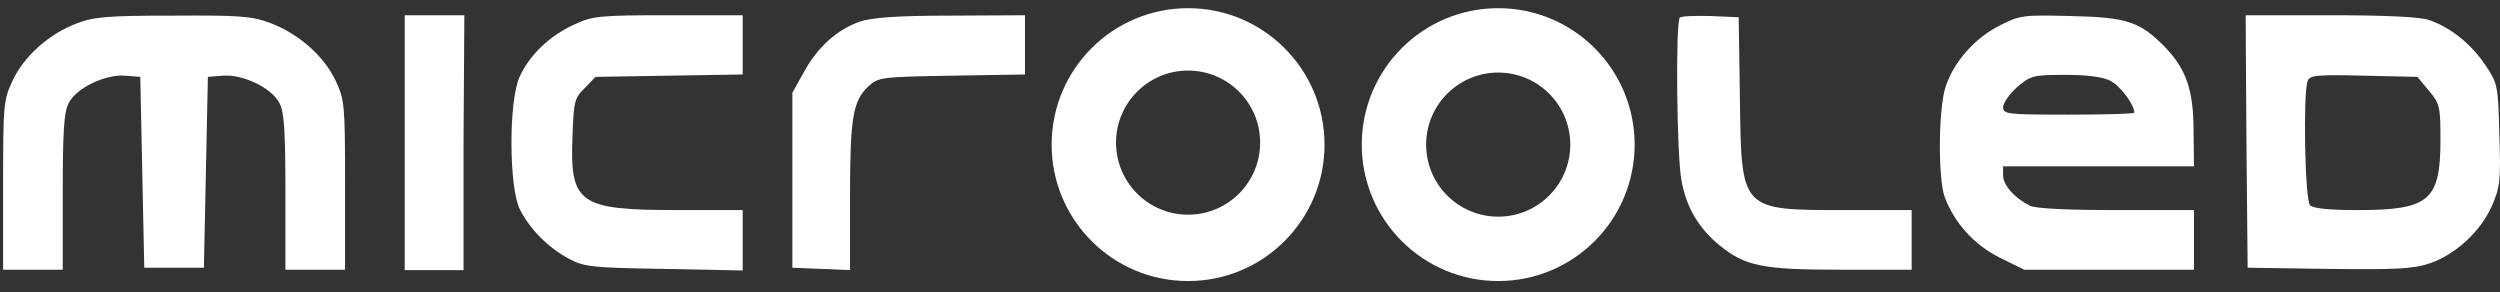
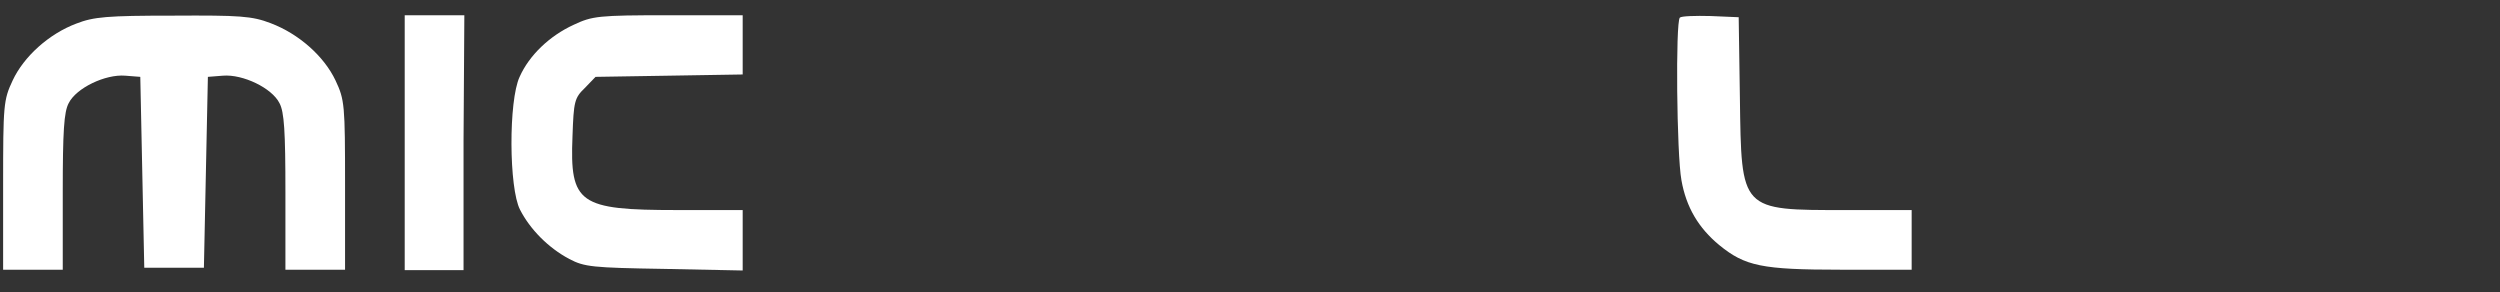
<svg xmlns="http://www.w3.org/2000/svg" width="137" height="16" viewBox="0 0 137 16" fill="none">
  <rect x="0" y="0" width="137" height="16" fill="#333333" stroke="none" />
  <path d="M4.18 1.293C2.676 1.859 1.304 3.101 0.694 4.408C0.192 5.476 0.171 5.738 0.171 10.139V14.78H1.805H3.439V10.531C3.439 7.197 3.504 6.13 3.766 5.65C4.18 4.822 5.77 4.06 6.86 4.147L7.688 4.212L7.797 9.442L7.906 14.671H9.54H11.174L11.283 9.442L11.392 4.212L12.22 4.147C13.309 4.06 14.9 4.822 15.314 5.65C15.576 6.13 15.641 7.197 15.641 10.531V14.78H17.275H18.909V10.139C18.909 5.738 18.888 5.476 18.386 4.408C17.755 3.079 16.382 1.859 14.835 1.271C13.811 0.879 13.157 0.835 9.475 0.857C5.858 0.857 5.139 0.922 4.18 1.293Z" fill="white" />
  <path d="M22.178 7.807V14.802L23.792 14.802H25.402V7.742L25.446 0.835H23.812H22.178V7.807Z" fill="white" />
  <path d="M31.438 1.358C30.109 1.968 28.998 3.036 28.475 4.212C27.865 5.52 27.887 10.313 28.497 11.49C29.041 12.557 30.044 13.582 31.198 14.192C32.026 14.627 32.44 14.671 36.406 14.736L40.699 14.823V13.168V11.511H37.103C31.721 11.511 31.22 11.163 31.373 7.459C31.438 5.563 31.482 5.367 32.048 4.822L32.636 4.212L36.667 4.147L40.699 4.081V2.447V0.835H36.624C32.789 0.835 32.462 0.878 31.438 1.358Z" fill="white" />
-   <path d="M47.126 1.184C45.862 1.619 44.817 2.578 44.076 3.907L43.422 5.084V9.877V14.671L45.013 14.736L46.581 14.802V10.814C46.581 6.457 46.734 5.541 47.584 4.735C48.129 4.234 48.259 4.212 52.16 4.147L56.169 4.081V2.447V0.835L52.094 0.857C49.131 0.857 47.758 0.966 47.126 1.184Z" fill="white" />
  <path d="M92.055 0.966C91.816 1.205 91.881 8.461 92.143 9.877C92.404 11.359 93.08 12.492 94.213 13.429C95.629 14.584 96.544 14.78 100.88 14.78H104.759V13.146V11.512H101.163C95.346 11.512 95.433 11.577 95.346 5.367L95.28 0.944L93.755 0.879C92.905 0.857 92.143 0.879 92.055 0.966Z" fill="white" />
-   <path d="M109.618 1.38C108.223 2.077 107.09 3.362 106.633 4.713C106.219 5.89 106.197 9.747 106.567 10.793C107.112 12.231 108.158 13.386 109.552 14.105L110.925 14.78H115.588H120.229V13.146V11.512H115.958C113.235 11.512 111.535 11.425 111.23 11.272C110.38 10.836 109.77 10.139 109.77 9.616V9.115H115H120.229L120.207 7.197C120.207 4.953 119.815 3.798 118.639 2.578C117.266 1.184 116.569 0.944 113.474 0.879C110.903 0.813 110.685 0.835 109.618 1.38ZM115.653 4.43C116.198 4.713 116.961 5.738 116.961 6.173C116.961 6.239 115.348 6.282 113.366 6.282C109.988 6.282 109.77 6.26 109.77 5.868C109.77 5.65 110.119 5.149 110.533 4.779C111.274 4.147 111.405 4.103 113.169 4.103C114.39 4.103 115.239 4.212 115.653 4.43Z" fill="white" />
-   <path d="M123.105 7.742L123.171 14.671L127.616 14.736C131.298 14.78 132.257 14.736 133.15 14.431C134.566 13.952 135.961 12.666 136.571 11.25C137.007 10.248 137.05 9.834 136.963 7.372C136.898 4.648 136.876 4.583 136.179 3.537C135.373 2.36 134.261 1.489 133.106 1.096C132.627 0.922 130.666 0.835 127.703 0.835H123.062L123.105 7.742ZM133.106 4.975C133.695 5.672 133.738 5.846 133.738 7.655C133.738 10.989 133.128 11.512 129.206 11.512C127.659 11.512 126.766 11.425 126.591 11.25C126.308 10.967 126.199 5.106 126.461 4.43C126.591 4.125 126.962 4.082 129.533 4.147L132.475 4.212L133.106 4.975Z" fill="white" />
-   <path d="M65.107 0.448C69.236 0.448 72.583 3.796 72.584 7.925C72.584 12.054 69.236 15.401 65.107 15.401C60.978 15.401 57.63 12.054 57.63 7.925C57.63 3.796 60.978 0.448 65.107 0.448ZM65.107 3.867C62.926 3.867 61.158 5.635 61.158 7.815C61.158 9.996 62.926 11.765 65.107 11.765C67.288 11.765 69.056 9.996 69.056 7.815C69.056 5.635 67.288 3.867 65.107 3.867Z" fill="white" />
-   <path d="M82.102 0.448C86.231 0.448 89.578 3.796 89.578 7.925C89.578 12.054 86.231 15.401 82.102 15.401C77.972 15.401 74.625 12.054 74.625 7.925C74.625 3.796 77.973 0.448 82.102 0.448ZM82.102 3.976C79.921 3.976 78.153 5.744 78.153 7.925C78.153 10.106 79.921 11.873 82.102 11.873C84.283 11.873 86.051 10.106 86.051 7.925C86.051 5.744 84.283 3.976 82.102 3.976Z" fill="white" />
</svg>